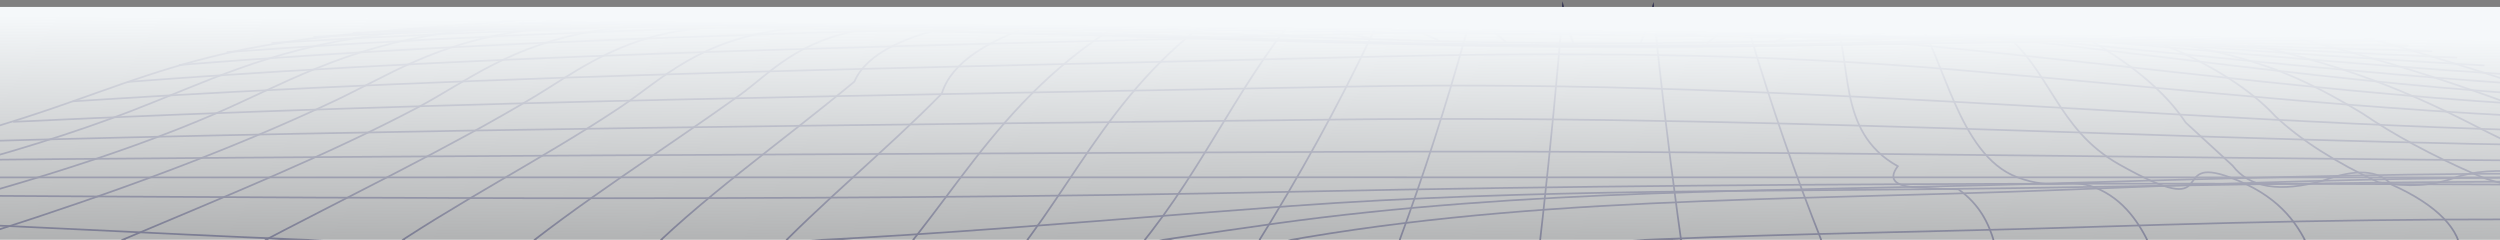
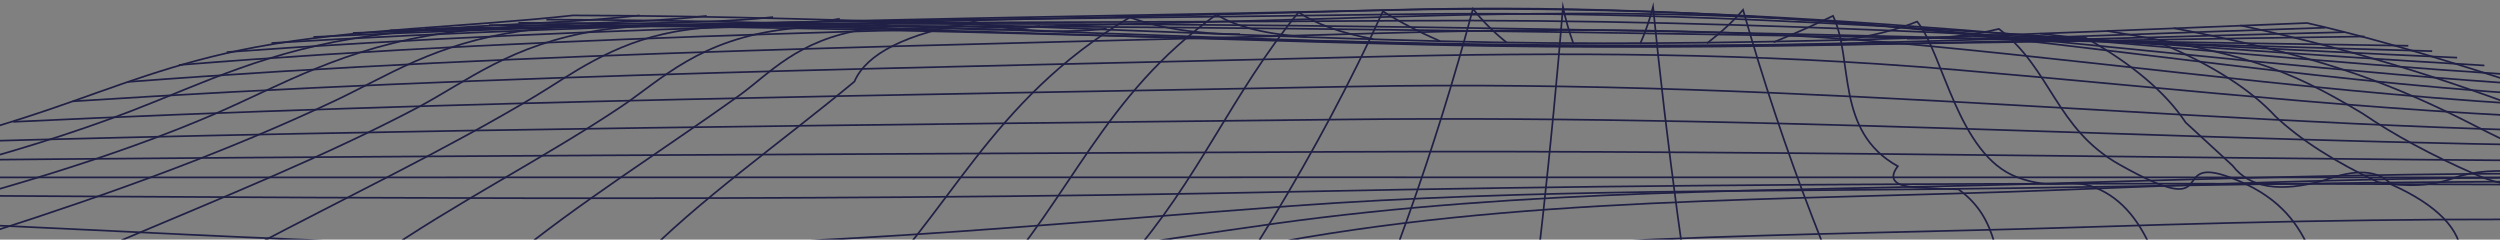
<svg xmlns="http://www.w3.org/2000/svg" width="1440" height="138" viewBox="0 0 1440 138" fill="none">
  <rect x="0" y="0" width="1440" height="138" fill="#808080" stroke="none" />
  <path d="M330.051 8.867C497.873 9.362 662.339 19.393 829.461 23.715C997.283 28.021 1162.31 19.805 1328.92 13.256C1457.72 42.654 1561.68 98.235 1711.74 108.81C1802.27 115.195 1829.4 147.877 1879.05 172.525C1936.11 200.835 2020.81 222.051 2094.61 244.785H-791C-604.158 205.465 -417.316 166.145 -230.474 126.826C-137.939 107.243 -49.413 89.607 28.764 62.914C66.291 50.111 100.275 35.989 146.985 27.213C203.812 16.539 268.982 15.615 330.051 8.867Z" stroke="#202046" stroke-miterlimit="10" />
  <path d="M-404.961 163.55C-304.174 163.55 -202.549 161.619 -103.021 168.202C-1.722 174.9 95.522 187.438 195.842 195.572C397.135 211.888 531.812 188.841 712.967 159.97C873.237 134.448 1032.43 136.262 1204.22 130.719C1428.63 123.477 1612.07 123.394 1830.99 145.336" stroke="#202046" stroke-miterlimit="10" />
  <path d="M-334.148 148.635C-230.052 148.635 -135.512 149.708 -34.819 160.563C55.572 170.33 142.653 183.924 234.722 191.76C428.649 208.258 561.368 173.431 724.202 141.756C872.538 112.885 1024.37 115.92 1188.09 109.354C1400.66 100.842 1576.46 95.711 1782.55 120.474" stroke="#202046" stroke-miterlimit="10" />
  <path d="M-270.52 135.256C-82.606 135.602 85.869 160.398 269.448 169.654C442.677 178.364 578.287 150.549 734.268 128.805C878.409 108.728 1021.24 110.295 1173.36 105.89C1367.1 100.248 1547.41 94.342 1739.1 110.014" stroke="#202046" stroke-miterlimit="10" />
  <path d="M-212.945 123.131C-40.042 124.78 128.619 139.117 301.103 141.773C454.52 144.132 595.024 129.598 743.454 118.676C881.208 108.613 1020.22 110.543 1160.12 108.365C1340.53 105.577 1519.77 101.436 1699.85 108.2" stroke="#202046" stroke-miterlimit="10" />
  <path d="M-160.781 111.959C145.867 113.378 445.243 116.909 751.658 110.31C1053.18 103.941 1362.34 105.542 1664.14 107.654" stroke="#202046" stroke-miterlimit="10" />
  <path d="M-113.188 102.194C468.409 102.097 1050.01 102.097 1631.6 102.194" stroke="#202046" stroke-miterlimit="10" />
  <path d="M-69.551 92.608C209.034 89.804 487.479 88.797 766.156 87.478C1044.83 86.158 1322.95 93.004 1601.82 93.004" stroke="#202046" stroke-miterlimit="10" />
  <path d="M-29.461 81.835C237.609 74.263 504.726 71.936 772.355 68.835C1042.74 65.7 1305 84.623 1574.17 84.524" stroke="#202046" stroke-miterlimit="10" />
  <path d="M7.555 70.172C263.39 57.882 520.624 54.846 778.37 49.864C1043.81 44.733 1286.5 75.254 1549.19 76.739" stroke="#202046" stroke-miterlimit="10" />
  <path d="M41.77 58.36C286.184 42.523 535.912 39.075 783.776 32.855C901.671 29.902 1011.08 30.38 1126.97 40.229C1260.53 51.596 1387.7 66.494 1525.78 69.546" stroke="#202046" stroke-miterlimit="10" />
  <path d="M73.516 47.174C306.975 29.406 550.829 26.37 788.81 19.293C899.06 15.993 999.38 15.91 1106.74 26.106C1240.44 38.809 1365.33 57.056 1504.1 62.615" stroke="#202046" stroke-miterlimit="10" />
  <path d="M103.074 37.425C326.231 19.509 565.191 16.869 793.522 9.89C893.19 6.838 989.314 6.03 1087.21 15.153C1221.75 27.724 1345.24 48.627 1484.06 56.002" stroke="#202046" stroke-miterlimit="10" />
  <path d="M130.625 30.001C347.022 14.212 577.358 12.134 797.857 5.799C1040.27 -1.18 1231.77 34.241 1465.09 49.27" stroke="#202046" stroke-miterlimit="10" />
  <path d="M156.402 24.788C367.205 11.87 588.264 10.633 801.958 5.782C1032.29 0.619 1224.54 28.665 1447.47 43.051" stroke="#202046" stroke-miterlimit="10" />
  <path d="M180.551 21.273C386.04 11.374 598.474 11.374 805.781 8.239C1024.14 4.94 1217.5 25.562 1431.01 37.705" stroke="#202046" stroke-miterlimit="10" />
  <path d="M203.25 18.981C403.704 11.838 608.074 13.306 809.274 11.937C1016.49 10.534 1210.65 24.095 1415.3 33.202" stroke="#202046" stroke-miterlimit="10" />
  <path d="M224.555 17.495C616.792 8.141 1010.52 17.825 1400.94 29.456" stroke="#202046" stroke-miterlimit="10" />
  <path d="M244.695 16.456C623.647 11.16 1008.47 20.86 1387.19 26.354" stroke="#202046" stroke-miterlimit="10" />
-   <path d="M263.668 15.549C633.156 13.338 1004.09 23.666 1374.23 23.534" stroke="#202046" stroke-miterlimit="10" />
  <path d="M281.617 14.524C462.492 14.442 641.409 21.404 821.771 24.951C1002.13 28.498 1182.36 23.449 1361.97 21.008" stroke="#202046" stroke-miterlimit="10" />
  <path d="M298.586 13.156C475.032 13.585 648.775 21.785 824.475 25.843C1000.18 29.901 1175.46 22.84 1350.36 18.518" stroke="#202046" stroke-miterlimit="10" />
  <path d="M314.715 11.291C486.872 11.885 655.673 21.074 827.038 25.396C998.403 29.719 1168.74 21.652 1339.36 15.943" stroke="#202046" stroke-miterlimit="10" />
  <path d="M1290.46 14.641C1365.05 30.594 1417.26 48.774 1476.6 71.244C1498.98 79.724 1522.8 90.266 1549.56 97.047C1590.58 107.44 1588.62 103.101 1637.06 104.669C1724.61 107.473 1740.6 135.585 1778.73 161.256C1829.03 195.142 1906.74 218.618 1983.85 244.784" stroke="#202046" stroke-miterlimit="10" />
  <path d="M1252.05 16.209C1322.21 29.721 1361.88 41.549 1409.89 64.63C1430.96 74.743 1452.13 87.281 1479.45 95.513C1519.49 107.573 1519.54 100.05 1562.33 102.657C1604.01 105.181 1590.63 96.421 1628.53 109.702C1664.7 122.388 1676.4 146.475 1697.15 162.494C1740.36 195.82 1802.6 218.174 1872.62 244.801" stroke="#202046" stroke-miterlimit="10" />
  <path d="M1213.54 17.791C1291.39 30.725 1315.16 37.836 1360.85 65.387C1379.02 77.761 1400.67 89.456 1425.46 100.296C1444.7 109.018 1465.4 109.639 1487.56 102.16C1510.65 94.098 1531.34 95.072 1549.65 105.08C1574.83 125.565 1596.47 146.573 1614.45 167.986C1648.24 198.722 1703.44 219.674 1761.76 244.783" stroke="#202046" stroke-miterlimit="10" />
  <path d="M1175.22 19.359C1198.44 22.273 1222.36 24.432 1246.68 25.81C1275.13 38.019 1296.84 52.009 1310.69 67.054C1325.16 80.651 1345.14 93.433 1369.99 104.999C1386.83 107.837 1401.16 107.061 1412.97 102.673C1424.65 98.449 1438.96 97.416 1455.9 99.571C1484.4 117.704 1504.42 137.348 1515.2 157.742C1545.92 192.701 1591.6 215.402 1650.67 244.702" stroke="#202046" stroke-miterlimit="10" />
  <path d="M1136.81 20.859C1158.14 22.148 1179.85 22.475 1201.42 21.833C1228.08 36.839 1247.52 53.308 1258.95 70.567C1267.99 78.849 1277 87.131 1285.98 95.413C1295.68 108.149 1313.1 111.014 1338.24 104.008C1356.89 97.123 1369.93 97.865 1377.35 106.235C1403.71 117.979 1417.89 132.565 1417.54 147.562C1446.35 185.507 1483.13 211.672 1539.67 244.783" stroke="#202046" stroke-miterlimit="10" />
  <path d="M1098.4 22.229C1117.3 22.472 1135.9 20.513 1151.36 16.652C1181.56 39.667 1183.99 73.998 1220.68 94.72C1281.7 129.068 1247.43 88.269 1284.82 102.292C1338.1 122.271 1328.97 161.469 1351.58 185.737C1370.69 206.277 1401.69 225.497 1428.68 244.783" stroke="#202046" stroke-miterlimit="10" />
  <path d="M1059.98 23.401C1077.05 21.077 1092.26 17.31 1104.27 12.43C1119.33 30.577 1127.58 89.243 1161.94 102.095C1183.43 110.179 1191.82 102.095 1206.78 108.034C1240.07 121.232 1244.73 165.941 1253.4 178.826C1268.55 201.593 1294.05 223.023 1317.82 244.817" stroke="#202046" stroke-miterlimit="10" />
  <path d="M1021.57 24.341C1033.6 19.392 1044.88 14.442 1055.83 9.146C1067.86 34.471 1056.77 75.599 1093.13 95.743C1087.1 103.706 1091.76 107.819 1107.11 108.083C1113.99 108.625 1121 108.945 1128.04 109.04C1152.38 126.462 1148.98 151.934 1156.9 170.593C1167.81 196.264 1187.15 219.888 1206.69 244.833" stroke="#202046" stroke-miterlimit="10" />
  <path d="M983.16 24.986C991.327 18.725 998.289 12.277 1004 5.684C1027.31 87.512 1056.63 162.841 1095.74 244.785" stroke="#202046" stroke-miterlimit="10" />
  <path d="M944.699 25.365C947.807 18.27 950.293 11.149 952.158 4C960.269 84.575 971.085 164.275 984.79 244.867" stroke="#202046" stroke-miterlimit="10" />
  <path d="M906.285 25.116C903.768 18.132 901.763 11.137 900.272 4.131C893.652 84.458 884.841 164.472 873.793 244.783" stroke="#202046" stroke-miterlimit="10" />
  <path d="M867.872 24.54C860.046 18.229 853.548 11.722 848.433 5.072C826.896 85.581 798.646 164.737 762.797 244.784" stroke="#202046" stroke-miterlimit="10" />
  <path d="M829.463 23.714C817.126 18.327 806.115 12.575 796.551 6.523C759.827 86.766 711.515 166.29 651.805 244.784" stroke="#202046" stroke-miterlimit="10" />
  <path d="M791.05 22.526C772.441 19.086 757.382 13.653 748.022 7.002C708.91 54.697 690.683 103.481 648.541 151.077C620.198 183.099 574.326 213.19 540.809 244.784" stroke="#202046" stroke-miterlimit="10" />
  <path d="M752.635 21.19C741.748 20.647 731.376 19.203 722.361 16.976C713.346 14.749 705.942 11.801 700.75 8.371C635.486 54.763 616.373 114.451 570.222 164.324C539.082 197.963 542.019 175.576 504.958 193.459C473.398 208.67 452.56 227.956 429.531 244.783" stroke="#202046" stroke-miterlimit="10" />
  <path d="M714.224 19.706C702.338 19.702 690.581 18.836 679.677 17.162C668.773 15.488 658.954 13.041 650.824 9.973C568.685 58.938 547.753 123.51 490.974 176.814C445.335 219.708 474.191 185.706 411.072 194.153C380.864 198.195 332.289 236.701 318.77 244.785" stroke="#202046" stroke-miterlimit="10" />
-   <path d="M675.811 18.121C663.397 18.956 650.608 18.778 638.418 17.6C626.228 16.422 614.958 14.276 605.465 11.324C568.824 22.147 547.831 36.335 542.485 53.888C510.786 86.257 472.56 117.157 441.839 149.674C429.781 165.347 415.671 180.794 399.511 196.016C381.392 206.234 361.953 206.657 341.192 197.287C310.114 191.369 289.105 195.384 278.166 209.33L207.867 244.783" stroke="#202046" stroke-miterlimit="10" />
  <path d="M637.398 16.506C624.641 17.935 611.134 18.322 597.893 17.64C584.652 16.957 572.02 15.221 560.946 12.562C522.036 19.349 499.1 30.826 492.139 46.993C450.183 81.869 401.701 115.723 367.111 151.556C356.99 169.418 336.114 186.299 305.903 201.049C294.514 201.559 282.949 201.214 271.962 200.037C260.974 198.86 250.81 196.878 242.13 194.219C179.57 196.331 133.978 228.567 96.871 244.751" stroke="#202046" stroke-miterlimit="10" />
  <path d="M598.939 14.922C558.568 21.306 534.281 11.061 498.152 16.852C459.04 23.138 443.563 42.193 425.709 55.061C380.817 87.182 332.475 117.472 292.524 150.385C275.555 164.309 262.083 192.784 210.617 196.248C189.639 197.651 163.534 190.095 141.903 191.48C84.517 195.192 23.029 230.531 -14.031 244.785" stroke="#202046" stroke-miterlimit="10" />
  <path d="M560.529 13.387C521.044 20.382 491.489 12.314 453.682 16.686C402.823 22.592 381.239 45.673 357.884 61.362C313.738 90.926 260.547 117.9 217.706 147.794C197.521 161.899 176.217 181.119 131.185 186.431C107.27 189.252 83.355 186.431 59.021 188.741C-11.744 195.588 -72.859 226.801 -125.07 244.833" stroke="#202046" stroke-miterlimit="10" />
  <path d="M522.112 12C475.821 20.661 434.146 10.136 388.601 18.286C352.146 24.885 327.998 43.577 308.652 55.191C257.793 85.728 198.729 113.956 143.021 143.371C80.74 176.268 45.125 170.956 -42.236 186.975C-113.793 200.057 -176.121 226.124 -236.07 244.717" stroke="#202046" stroke-miterlimit="10" />
  <path d="M483.703 10.797C437.086 18.765 388.837 10.516 344.271 17.61C294.297 25.562 268.937 46.91 240.501 61.956C188.802 89.243 128.014 113.858 68.344 139.05C11.75 162.939 -51.463 166.849 -123.813 182.093C-203.062 198.788 -275.132 224.36 -347.062 244.784" stroke="#202046" stroke-miterlimit="10" />
  <path d="M445.29 9.84C398.16 15.004 344.923 11.49 300.45 17.841C250.104 25.117 223.066 43.875 192.205 58.36C132.675 86.406 67.084 110.575 -6.384 134.084C-71.275 154.838 -154.627 166.139 -225.812 184.122C-304.035 203.919 -380.674 224.574 -458.059 244.784" stroke="#202046" stroke-miterlimit="10" />
  <path d="M407.065 9.164C358.023 14.691 304.507 12.464 257.283 18.914C198.453 27.048 161.205 49.484 123.306 65.801C65.547 90.712 -6.384 111.829 -80.878 130.373C-239.796 169.967 -407.991 205.899 -568.82 244.784" stroke="#202046" stroke-miterlimit="10" />
  <path d="M368.464 8.867C318.071 14.542 262.83 13.816 214.115 20.548C154.211 28.879 117.477 47.802 75.615 63.92C7.787 90.019 -71.463 108.744 -155.793 127.568C-330.639 166.58 -505.376 205.652 -680.004 244.785" stroke="#202046" stroke-miterlimit="10" />
-   <rect y="4" width="1440" height="233" fill="url(#paint0_linear_31_637)" />
  <defs>
    <linearGradient id="paint0_linear_31_637" x1="739" y1="-330" x2="733.5" y2="237" gradientUnits="userSpaceOnUse">
      <stop offset="0.609" stop-color="#F5F8FA" />
      <stop offset="1" stop-color="#F5F8FA" stop-opacity="0" />
    </linearGradient>
  </defs>
</svg>